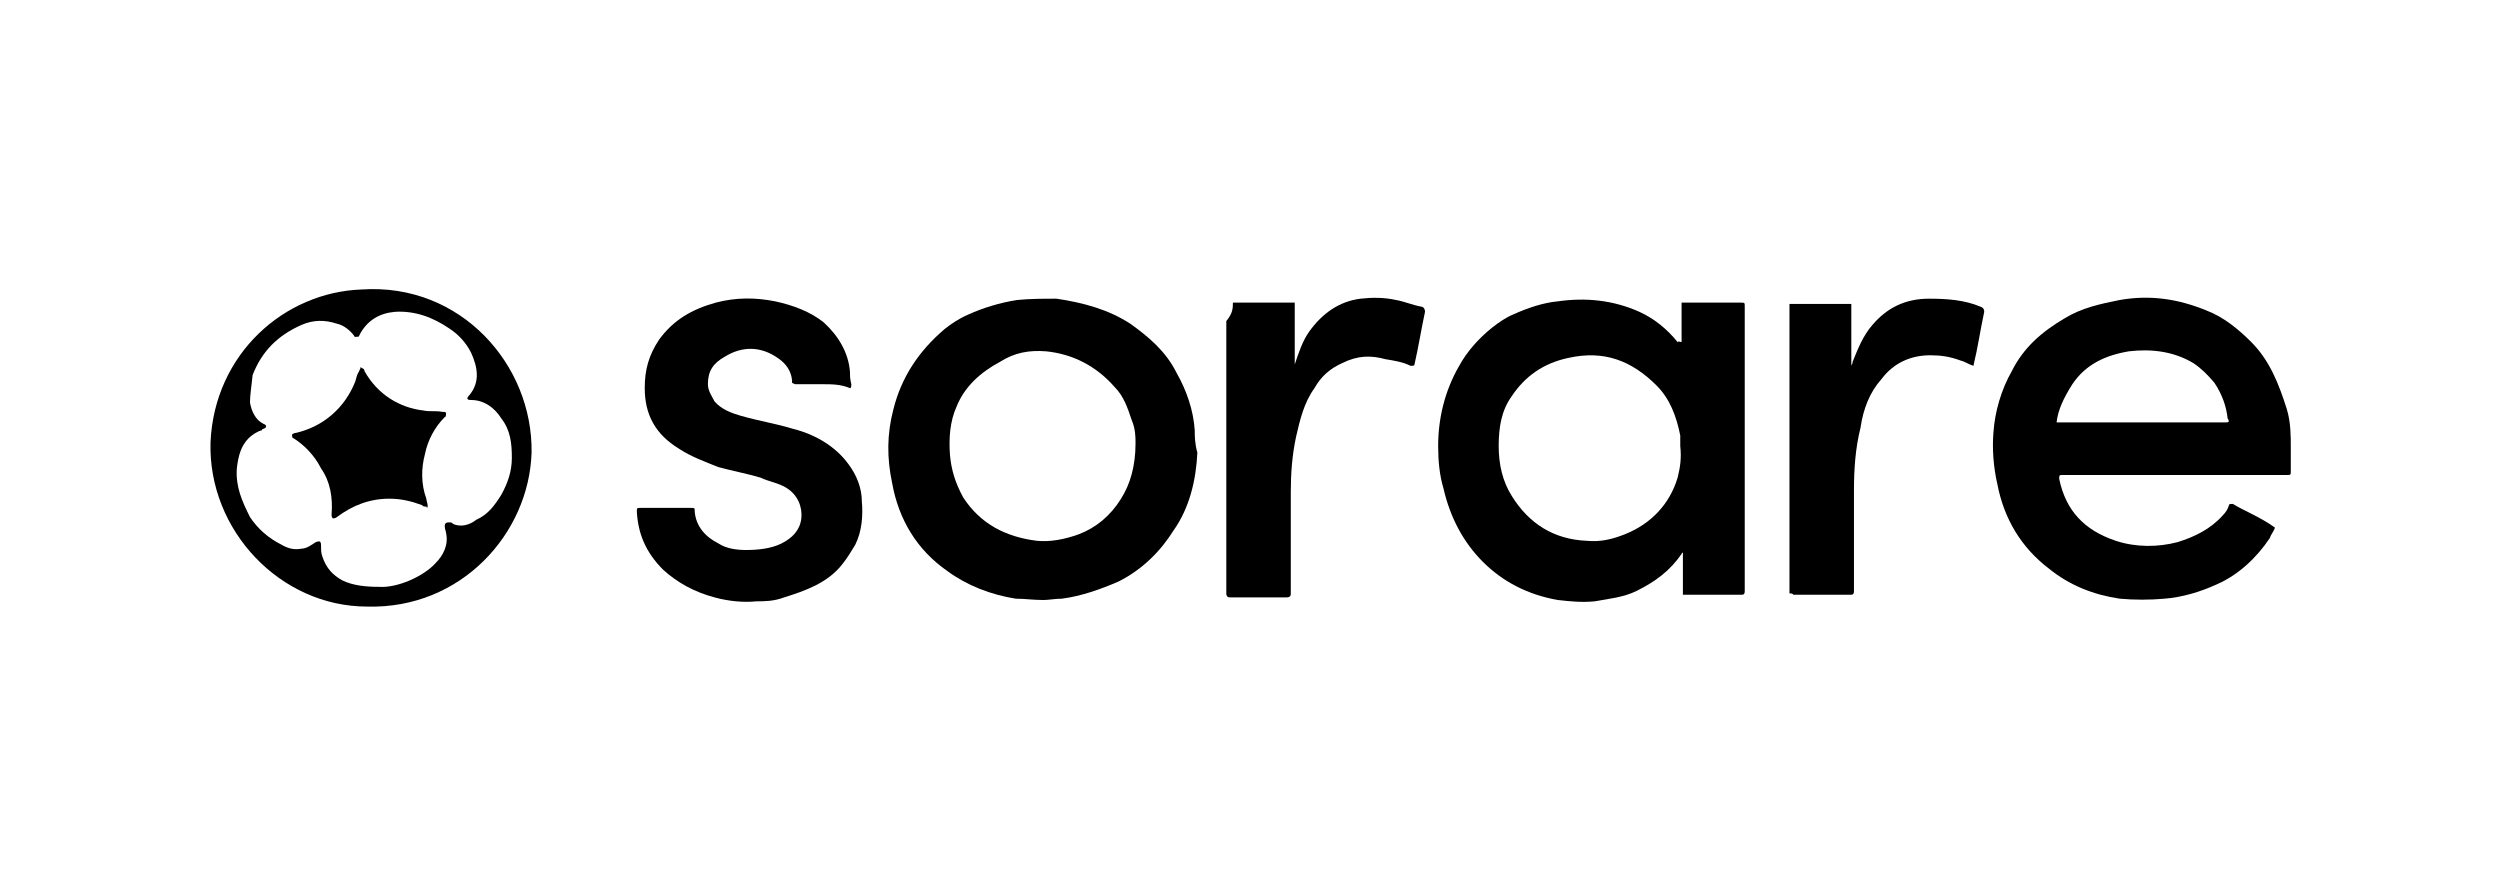
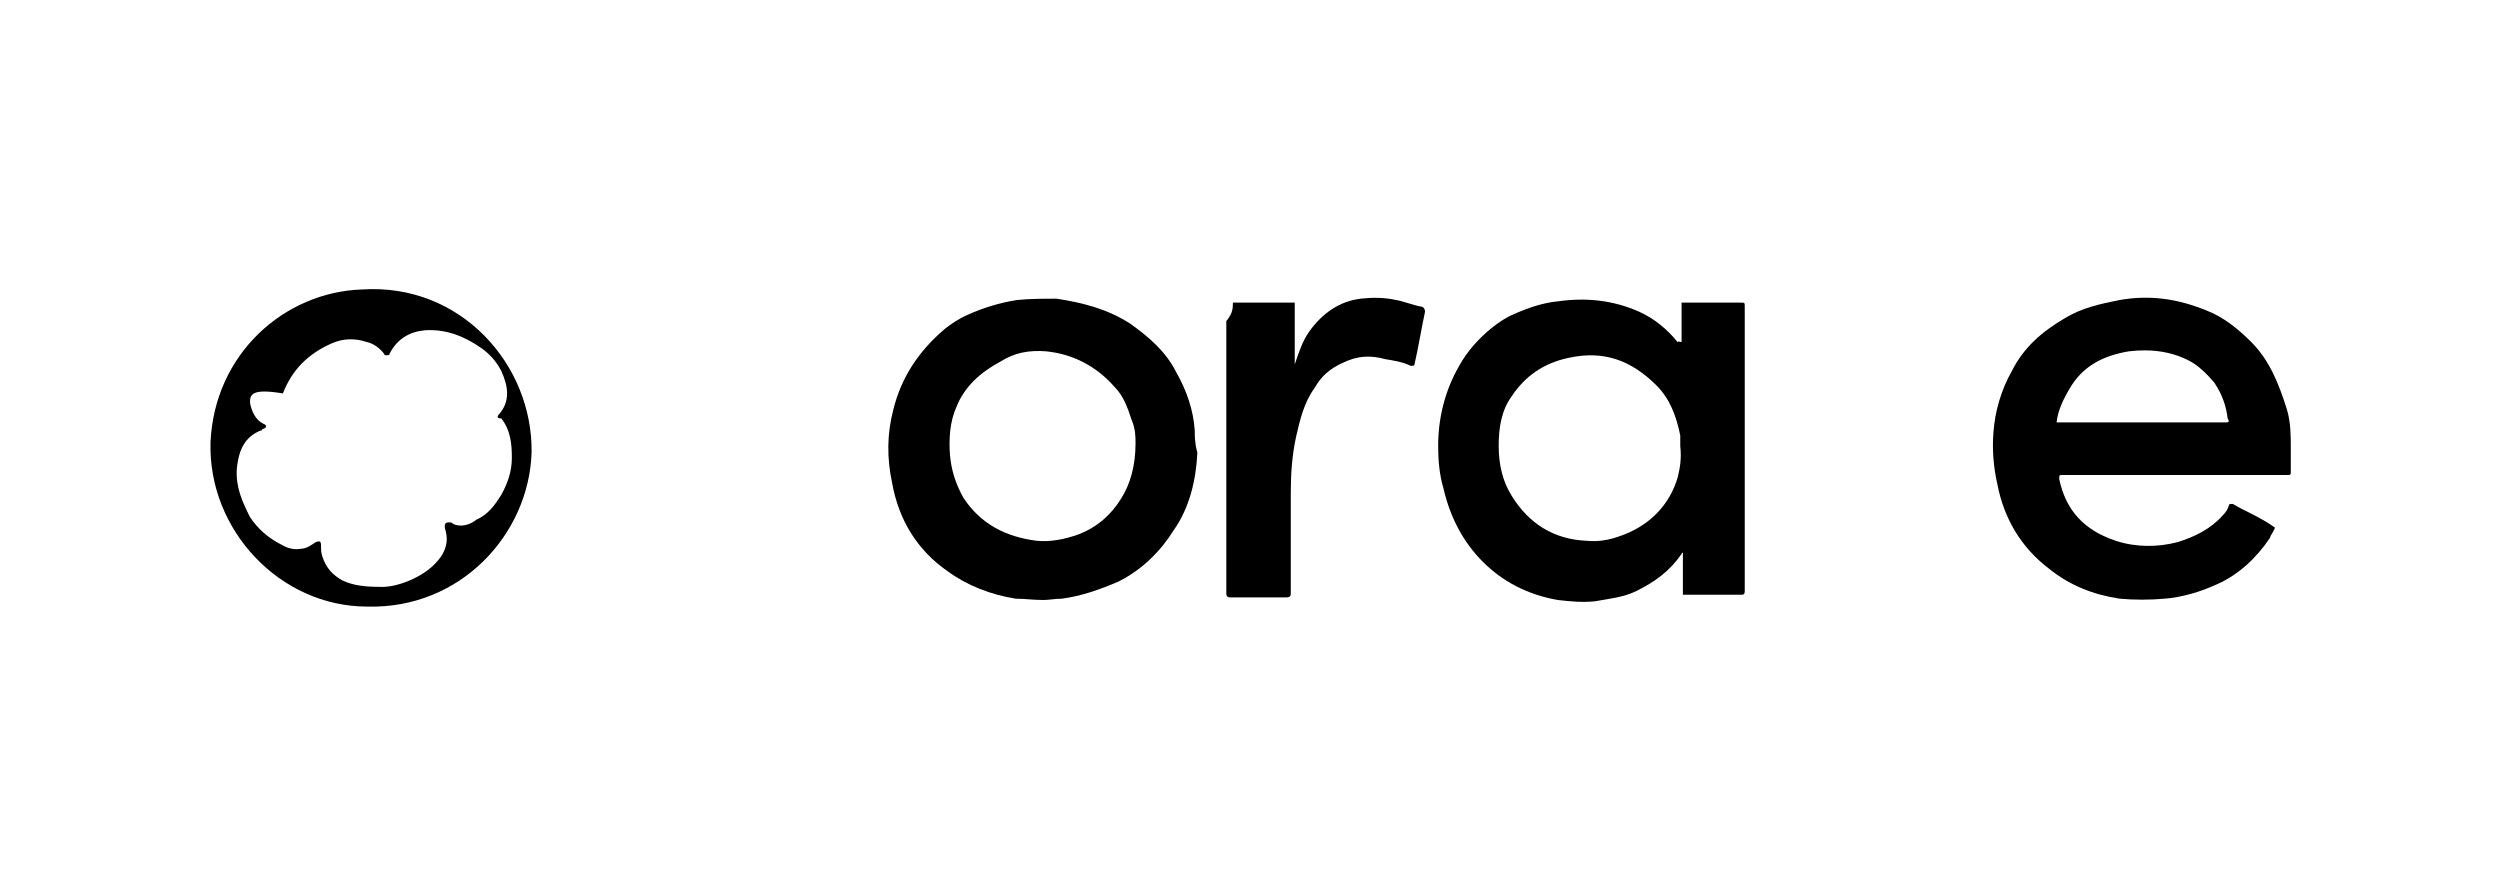
<svg xmlns="http://www.w3.org/2000/svg" version="1.1" id="Calque_1" x="0px" y="0px" viewBox="0 0 190 68" style="enable-background:new 0 0 190 68;" xml:space="preserve">
  <g>
    <path d="M173.9,35.5c0-0.3-0.1-0.6-0.1-0.9c0-0.6,0-1.3,0-1.9v-0.1C173.9,33.5,173.9,34.5,173.9,35.5z" />
-     <path d="M29.2,21.9c-0.1,0-0.1,0-0.3,0c-0.4,0-0.8,0-1.1,0c-0.1,0-0.1,0-0.3,0C28.1,21.9,28.7,21.9,29.2,21.9z" />
    <path d="M127.8,26c0-1,0-2,0-3c0.1,0,0.1,0,0.3,0c1.4,0,2.8,0,4.2,0c0.3,0,0.3,0,0.3,0.3c0,6.9,0,13.8,0,20.7c0,0.3,0,0.6,0,0.9   s-0.1,0.3-0.3,0.3c-1.3,0-2.7,0-3.9,0c-0.1,0-0.3,0-0.5,0c0-1,0-2.1,0-3.2c0,0-0.1,0-0.1,0.1c-0.9,1.3-2,2.1-3.4,2.8   c-1,0.5-2.1,0.6-3.2,0.8c-1,0.1-1.9,0-2.8-0.1c-2.3-0.4-4.2-1.4-5.7-2.9s-2.5-3.4-3-5.6c-0.3-1-0.4-2.1-0.4-3.2   c0-2.1,0.5-4.2,1.6-6.1c0.6-1.1,1.5-2.1,2.5-2.9c0.5-0.4,1.1-0.8,1.6-1c1.1-0.5,2.3-0.9,3.4-1c2.1-0.3,4.2-0.1,6.2,0.8   c1.1,0.5,2.1,1.3,2.9,2.3C127.6,25.9,127.7,26,127.8,26C127.7,26,127.8,26,127.8,26z M127.7,33.9c0-0.1,0-0.3,0-0.4   c0-0.1,0-0.3,0-0.4c-0.3-1.5-0.8-2.8-1.8-3.8c-1.9-1.9-4-2.7-6.7-2.1c-1.9,0.4-3.3,1.4-4.3,2.9c-0.8,1.1-1,2.4-1,3.8s0.3,2.7,1,3.8   c1.3,2.1,3.2,3.3,5.7,3.4c1,0.1,1.9-0.1,2.9-0.5c2-0.8,3.4-2.3,4-4.3C127.7,35.5,127.8,34.8,127.7,33.9z" />
    <path d="M172.9,40.1c-0.1,0.3-0.3,0.5-0.4,0.8c-1,1.5-2.4,2.8-4,3.5c-1.3,0.6-2.7,1-4,1.1c-1.1,0.1-2.3,0.1-3.4,0   c-2-0.3-3.8-1-5.4-2.3c-2.1-1.6-3.4-3.8-3.9-6.4c-0.3-1.3-0.4-2.7-0.3-3.9c0.1-1.6,0.6-3.3,1.4-4.7c0.9-1.8,2.3-3,4-4   c1.3-0.8,2.7-1.1,4.2-1.4c2.3-0.4,4.4-0.1,6.6,0.8c1.3,0.5,2.4,1.4,3.4,2.4c1.4,1.4,2.1,3.2,2.7,5.1c0.3,1,0.3,2,0.3,2.9   c0,0.6,0,1.1,0,1.8c0,0.3,0,0.3-0.3,0.3c-2.1,0-4.3,0-6.3,0c-3.5,0-7.1,0-10.7,0c-0.3,0-0.3,0-0.3,0.3c0.5,2.4,1.9,3.9,4.3,4.7   c1.5,0.5,3.2,0.5,4.7,0.1c1.3-0.4,2.5-1,3.4-2c0.3-0.3,0.4-0.5,0.5-0.8c0-0.1,0.1-0.1,0.3-0.1C170.5,38.8,171.8,39.3,172.9,40.1   C172.9,39.9,172.9,39.9,172.9,40.1z M156.3,32.1c0.1,0,0.1,0,0.1,0c4,0,8,0,12,0c0.3,0,0.5,0,0.8,0c0.1,0,0.3,0,0.1-0.3   c-0.1-0.9-0.4-1.8-1-2.7c-0.5-0.6-1-1.1-1.6-1.5c-1.5-0.9-3.2-1.1-4.9-0.9c-1.8,0.3-3.3,1-4.3,2.5   C156.8,30.3,156.4,31.2,156.3,32.1z" />
    <path d="M91,34.4c-0.1,2.1-0.6,4.2-1.8,5.9c-1,1.6-2.4,3-4.2,3.9c-1.4,0.6-2.8,1.1-4.3,1.3c-0.5,0-1,0.1-1.4,0.1   c-0.8,0-1.4-0.1-2.1-0.1c-1.9-0.3-3.7-1-5.2-2.1c-2.3-1.6-3.7-3.9-4.2-6.7c-0.4-1.9-0.4-3.7,0.1-5.6c0.6-2.4,1.9-4.4,3.9-6.1   c0.5-0.4,1.1-0.8,1.8-1.1c1.1-0.5,2.4-0.9,3.7-1.1c1-0.1,2-0.1,3-0.1c2,0.3,3.9,0.8,5.6,1.9c1.4,1,2.7,2.1,3.5,3.7   c0.8,1.4,1.3,2.9,1.4,4.4C90.8,33.1,90.8,33.7,91,34.4z M86.3,33.7c0-0.5,0-1.1-0.3-1.8c-0.3-0.9-0.6-1.8-1.3-2.5   c-1.4-1.6-3.2-2.5-5.2-2.7c-1.3-0.1-2.4,0.1-3.5,0.8c-1.5,0.8-2.7,1.9-3.3,3.4c-0.5,1.1-0.6,2.4-0.5,3.7c0.1,1.1,0.4,2.1,1,3.2   c1.3,2,3.2,3,5.6,3.3c1,0.1,2.1-0.1,3.2-0.5c1.3-0.5,2.4-1.4,3.2-2.7C85.9,36.8,86.3,35.4,86.3,33.7z" />
-     <path d="M62.5,29.2c-0.6,0-1.4,0-2,0c-0.1,0-0.1,0-0.3-0.1c0-0.9-0.5-1.5-1.1-1.9c-1.3-0.9-2.7-0.9-4-0.1c-0.9,0.5-1.3,1.1-1.3,2.1   c0,0.5,0.3,0.9,0.5,1.3c0.5,0.6,1.3,0.9,2,1.1c1.4,0.4,2.7,0.6,4,1c1.6,0.4,3.2,1.3,4.2,2.7c0.6,0.8,1,1.8,1,2.8   c0.1,1.1,0,2.3-0.5,3.3c-0.3,0.5-0.6,1-1,1.5c-1.1,1.4-2.8,2-4.4,2.5c-0.8,0.3-1.5,0.3-2.1,0.3c-1,0.1-2.1,0-3.2-0.3   c-1.5-0.4-2.8-1.1-3.9-2.1c-1.3-1.3-1.9-2.7-2-4.4c0-0.3,0-0.3,0.3-0.3c1.3,0,2.5,0,3.8,0c0.3,0,0.3,0,0.3,0.3   c0.1,1.1,0.8,1.9,1.8,2.4c0.6,0.4,1.4,0.5,2.1,0.5c0.9,0,1.9-0.1,2.7-0.5c0.8-0.4,1.4-1,1.5-1.9c0.1-0.9-0.3-1.8-1.1-2.3   c-0.6-0.4-1.4-0.5-2-0.8c-1-0.3-2.1-0.5-3.2-0.8c-1-0.4-2.1-0.8-3-1.4C49.8,33,49,31.5,49,29.5c0-1.4,0.3-2.5,1.1-3.7   c1.1-1.5,2.5-2.3,4.3-2.8c1.5-0.4,3-0.4,4.5-0.1c1.4,0.3,2.7,0.8,3.7,1.6c1.1,1,1.9,2.3,2,3.8c0,0.3,0,0.5,0.1,0.9   c0,0.1,0,0.3-0.1,0.3C63.9,29.2,63.2,29.2,62.5,29.2L62.5,29.2z" />
-     <path d="M136,45.1c0-7.3,0-14.7,0-22c1.5,0,3.2,0,4.7,0c0,1.5,0,3.2,0,4.7l0,0c0-0.1,0.1-0.1,0.1-0.3c0.4-1,0.8-2,1.5-2.8   c1.1-1.3,2.5-2,4.3-2c1.4,0,2.7,0.1,3.9,0.6c0.3,0.1,0.3,0.3,0.3,0.4c-0.3,1.4-0.5,2.8-0.8,4c0,0,0,0,0,0.1c-0.4-0.1-0.6-0.3-1-0.4   c-0.8-0.3-1.5-0.4-2.3-0.4c-1.5,0-2.8,0.6-3.7,1.8c-0.9,1-1.4,2.3-1.6,3.7c-0.4,1.6-0.5,3.2-0.5,4.8c0,2.5,0,5.1,0,7.6   c0,0.3-0.1,0.3-0.3,0.3c-1.4,0-2.9,0-4.3,0C136.2,45.1,136.2,45.1,136,45.1z" />
    <path d="M93.7,23c1.6,0,3.2,0,4.7,0c0,1.6,0,3.2,0,4.8l0,0v-0.1c0.3-0.9,0.6-1.8,1.1-2.5c1-1.4,2.3-2.3,3.9-2.5   c0.9-0.1,1.8-0.1,2.7,0.1c0.6,0.1,1.3,0.4,1.9,0.5c0.1,0,0.3,0.1,0.3,0.4c-0.3,1.4-0.5,2.7-0.8,4c0,0.1-0.1,0.1-0.3,0.1   c-0.6-0.3-1.3-0.4-1.9-0.5c-1.1-0.3-2.1-0.3-3.3,0.3c-0.9,0.4-1.6,1-2.1,1.9c-0.8,1.1-1.1,2.4-1.4,3.7c-0.3,1.4-0.4,2.8-0.4,4.2   c0,2.5,0,5.2,0,7.7c0,0.1,0,0.3-0.3,0.3c-1.4,0-2.9,0-4.3,0c-0.1,0-0.3,0-0.3-0.3c0-6.9,0-13.8,0-20.7C93.7,23.8,93.7,23.4,93.7,23   z" />
-     <path d="M27.9,46.1c-6.6,0-12.1-5.8-11.9-12.5c0.3-6.7,5.6-11.4,11.5-11.6c7.5-0.5,13,5.7,12.9,12.4C40.2,40.6,35,46.3,27.9,46.1z    M28.8,44.6c1.4,0.1,3.4-0.8,4.3-1.8c0.6-0.6,1-1.4,0.8-2.3c0-0.1-0.1-0.3-0.1-0.5c0-0.1,0-0.3,0.3-0.3c0.1,0,0.3,0,0.3,0.1   c0.6,0.3,1.3,0.1,1.8-0.3c0.9-0.4,1.4-1.1,1.9-1.9c0.5-0.9,0.8-1.8,0.8-2.8c0-1.1-0.1-2.1-0.8-3c-0.5-0.8-1.3-1.4-2.3-1.4   c-0.3,0-0.4-0.1-0.1-0.4c0.8-1,0.6-2.1,0.1-3.2c-0.4-0.8-1-1.4-1.6-1.8c-1.3-0.9-2.7-1.4-4.2-1.3c-1.1,0.1-2.1,0.6-2.7,1.8   c0,0.1-0.1,0.1-0.3,0.1c-0.1,0-0.1-0.1-0.1-0.1c-0.3-0.4-0.8-0.8-1.3-0.9c-0.9-0.3-1.8-0.3-2.7,0.1c-1.8,0.8-3,2-3.7,3.8   C19.1,29.5,19,30,19,30.6c0.1,0.6,0.4,1.3,1,1.6c0.3,0.1,0.3,0.3,0,0.4c0,0-0.1,0-0.1,0.1c-0.4,0.1-0.8,0.4-1,0.6   c-0.6,0.6-0.8,1.4-0.9,2.3c-0.1,1.4,0.4,2.5,1,3.7c0.6,0.9,1.4,1.6,2.4,2.1c0.5,0.3,1,0.4,1.5,0.3c0.4,0,0.8-0.3,1.1-0.5   c0.3-0.1,0.4-0.1,0.4,0.3c0,0.3,0,0.5,0.1,0.8c0.3,0.9,0.8,1.4,1.5,1.8C26.8,44.5,27.8,44.6,28.8,44.6z" />
-     <path d="M25.2,39.1c0.1-1.3-0.1-2.5-0.8-3.5c-0.5-1-1.3-1.8-2.1-2.3c-0.1,0-0.1-0.1-0.1-0.3c0.1,0,0.1-0.1,0.3-0.1   c2.1-0.5,3.7-1.9,4.5-3.9c0.1-0.3,0.1-0.5,0.3-0.8c0-0.1,0.1-0.1,0.1-0.3c0.1,0.1,0.3,0.1,0.3,0.3c1,1.8,2.7,2.8,4.5,3   c0.4,0.1,0.9,0,1.4,0.1c0.1,0,0.3,0,0.3,0.1s0,0.3-0.1,0.3c-0.8,0.8-1.3,1.8-1.5,2.8c-0.3,1.1-0.3,2.3,0.1,3.4   c0,0.1,0.1,0.4,0.1,0.5c0,0.1,0,0.3-0.1,0.1c-0.1,0-0.3,0-0.3-0.1c-0.8-0.3-1.6-0.5-2.5-0.5c-1.5,0-2.8,0.5-4,1.4   c-0.1,0.1-0.3,0.1-0.3,0.1C25.2,39.3,25.2,39.2,25.2,39.1z" />
+     <path d="M27.9,46.1c-6.6,0-12.1-5.8-11.9-12.5c0.3-6.7,5.6-11.4,11.5-11.6c7.5-0.5,13,5.7,12.9,12.4C40.2,40.6,35,46.3,27.9,46.1z    M28.8,44.6c1.4,0.1,3.4-0.8,4.3-1.8c0.6-0.6,1-1.4,0.8-2.3c0-0.1-0.1-0.3-0.1-0.5c0-0.1,0-0.3,0.3-0.3c0.1,0,0.3,0,0.3,0.1   c0.6,0.3,1.3,0.1,1.8-0.3c0.9-0.4,1.4-1.1,1.9-1.9c0.5-0.9,0.8-1.8,0.8-2.8c0-1.1-0.1-2.1-0.8-3c-0.3,0-0.4-0.1-0.1-0.4c0.8-1,0.6-2.1,0.1-3.2c-0.4-0.8-1-1.4-1.6-1.8c-1.3-0.9-2.7-1.4-4.2-1.3c-1.1,0.1-2.1,0.6-2.7,1.8   c0,0.1-0.1,0.1-0.3,0.1c-0.1,0-0.1-0.1-0.1-0.1c-0.3-0.4-0.8-0.8-1.3-0.9c-0.9-0.3-1.8-0.3-2.7,0.1c-1.8,0.8-3,2-3.7,3.8   C19.1,29.5,19,30,19,30.6c0.1,0.6,0.4,1.3,1,1.6c0.3,0.1,0.3,0.3,0,0.4c0,0-0.1,0-0.1,0.1c-0.4,0.1-0.8,0.4-1,0.6   c-0.6,0.6-0.8,1.4-0.9,2.3c-0.1,1.4,0.4,2.5,1,3.7c0.6,0.9,1.4,1.6,2.4,2.1c0.5,0.3,1,0.4,1.5,0.3c0.4,0,0.8-0.3,1.1-0.5   c0.3-0.1,0.4-0.1,0.4,0.3c0,0.3,0,0.5,0.1,0.8c0.3,0.9,0.8,1.4,1.5,1.8C26.8,44.5,27.8,44.6,28.8,44.6z" />
  </g>
</svg>